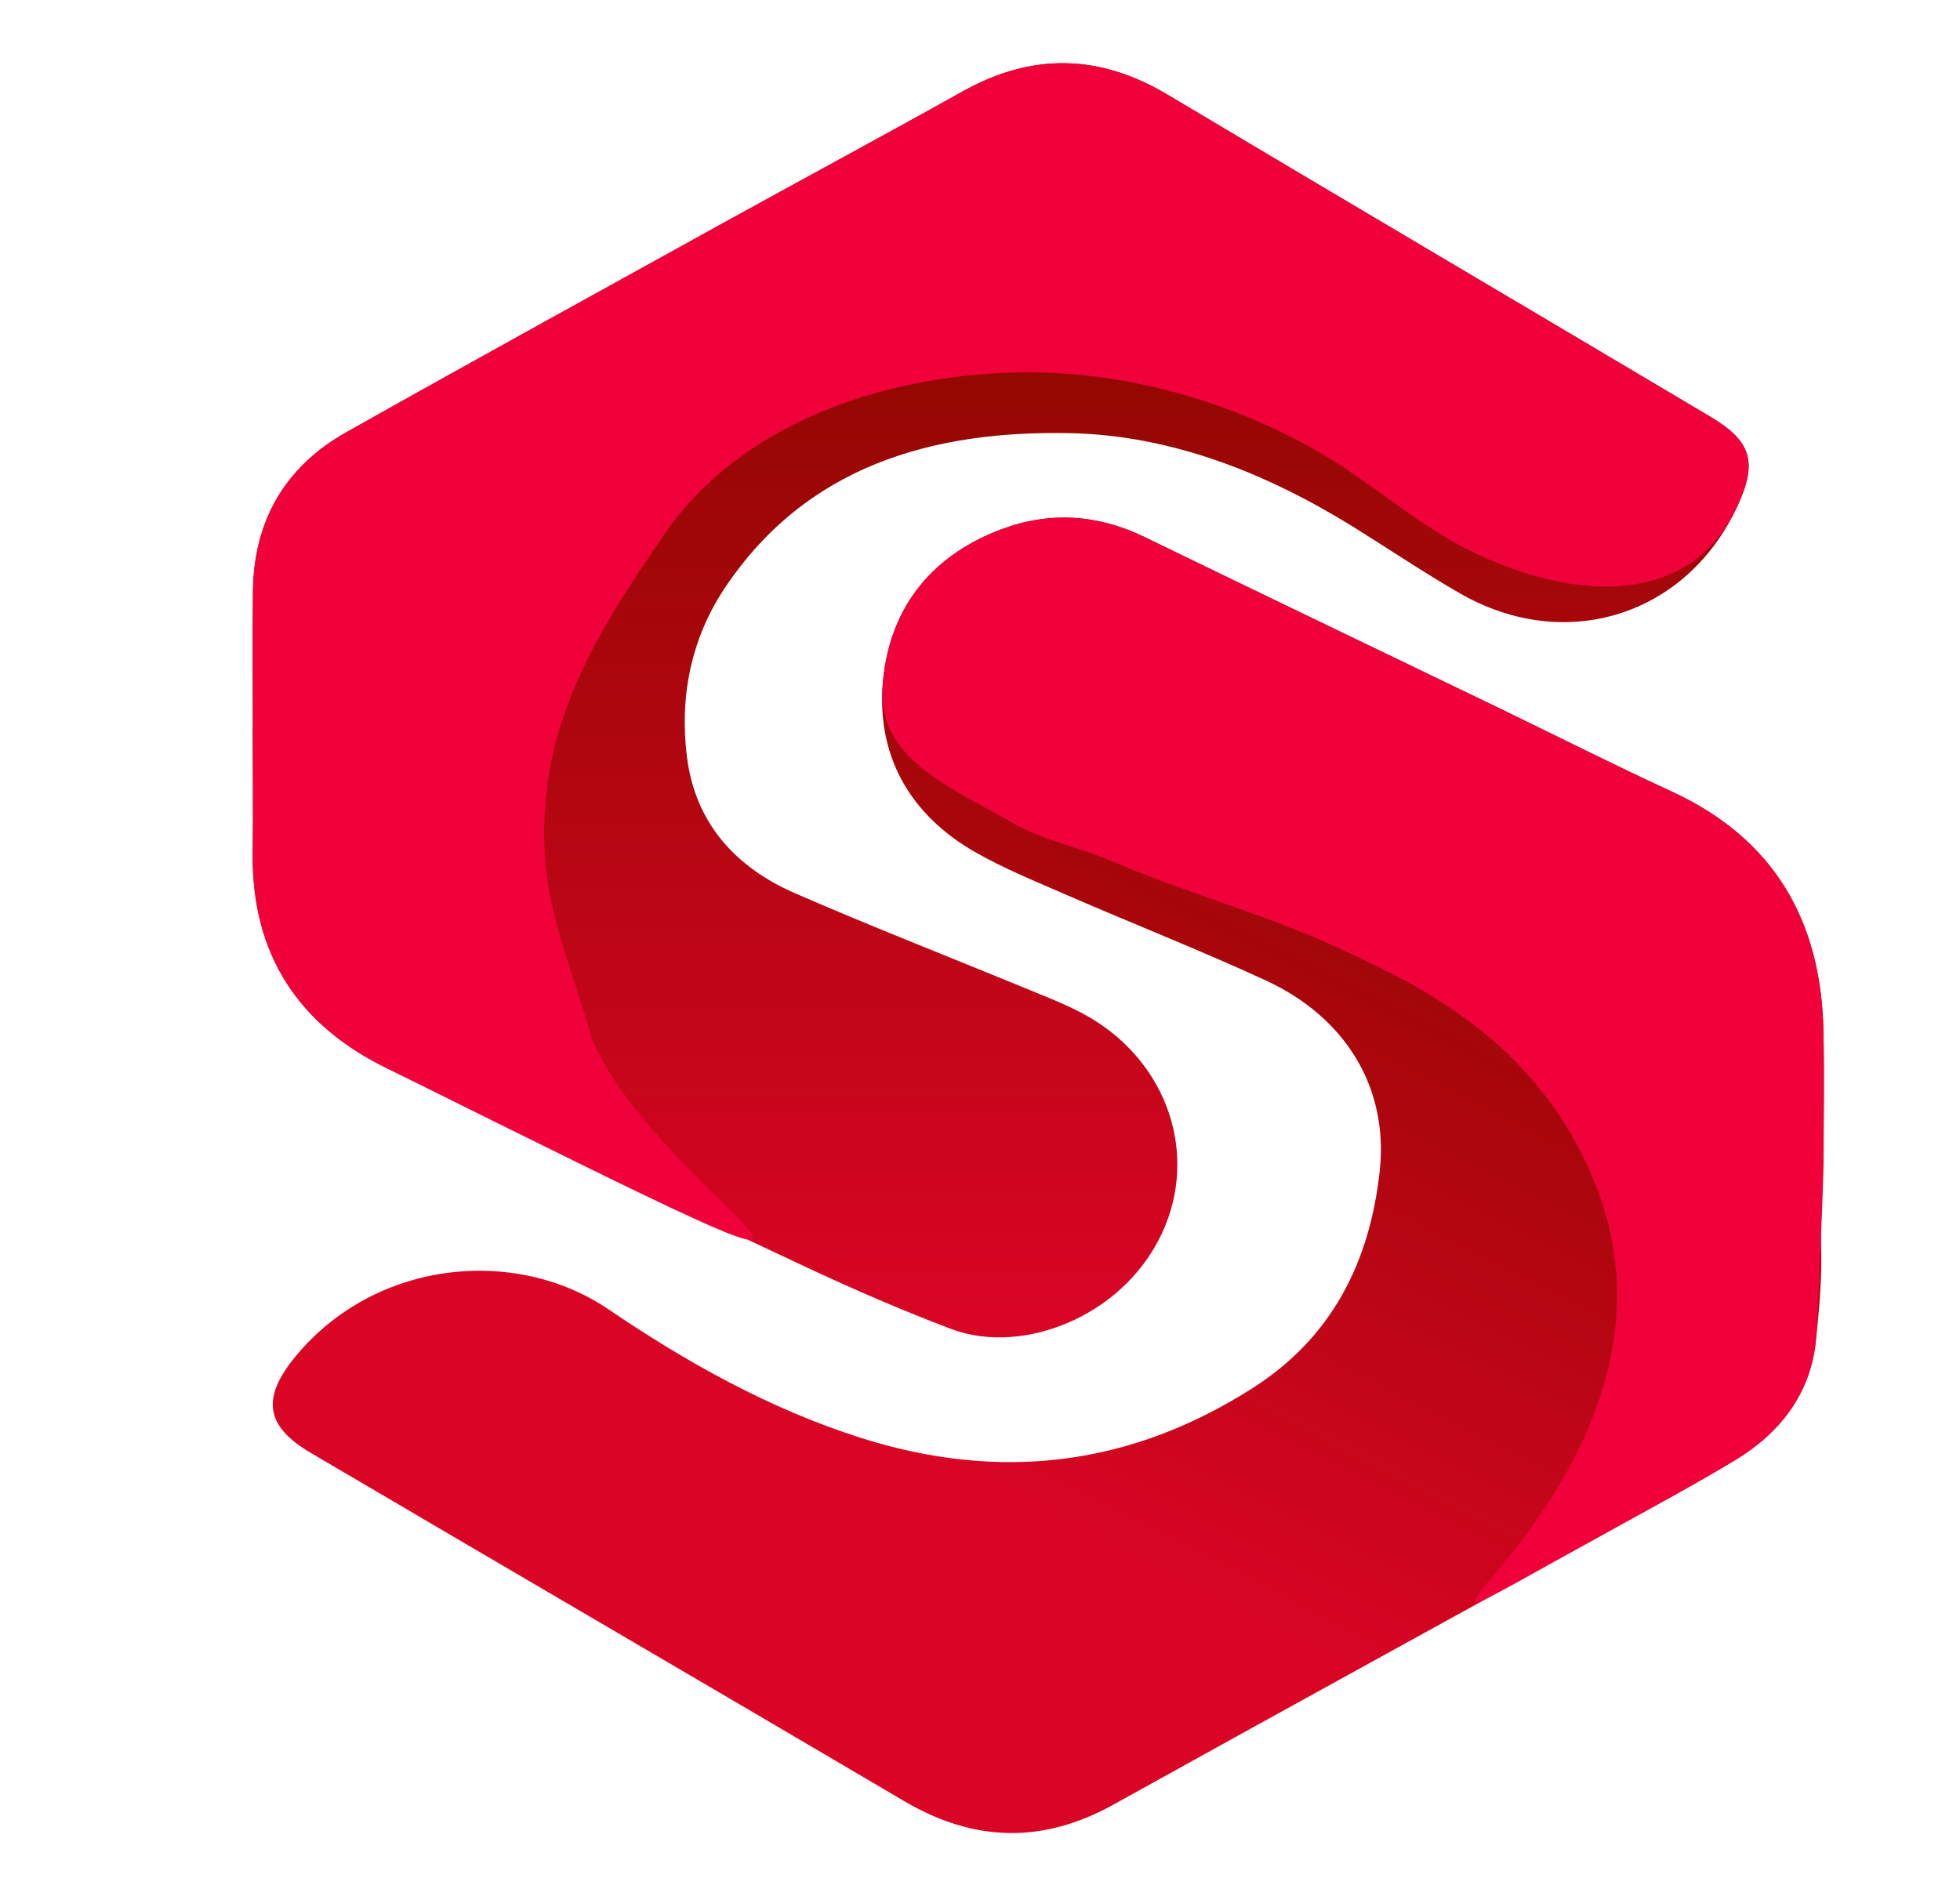
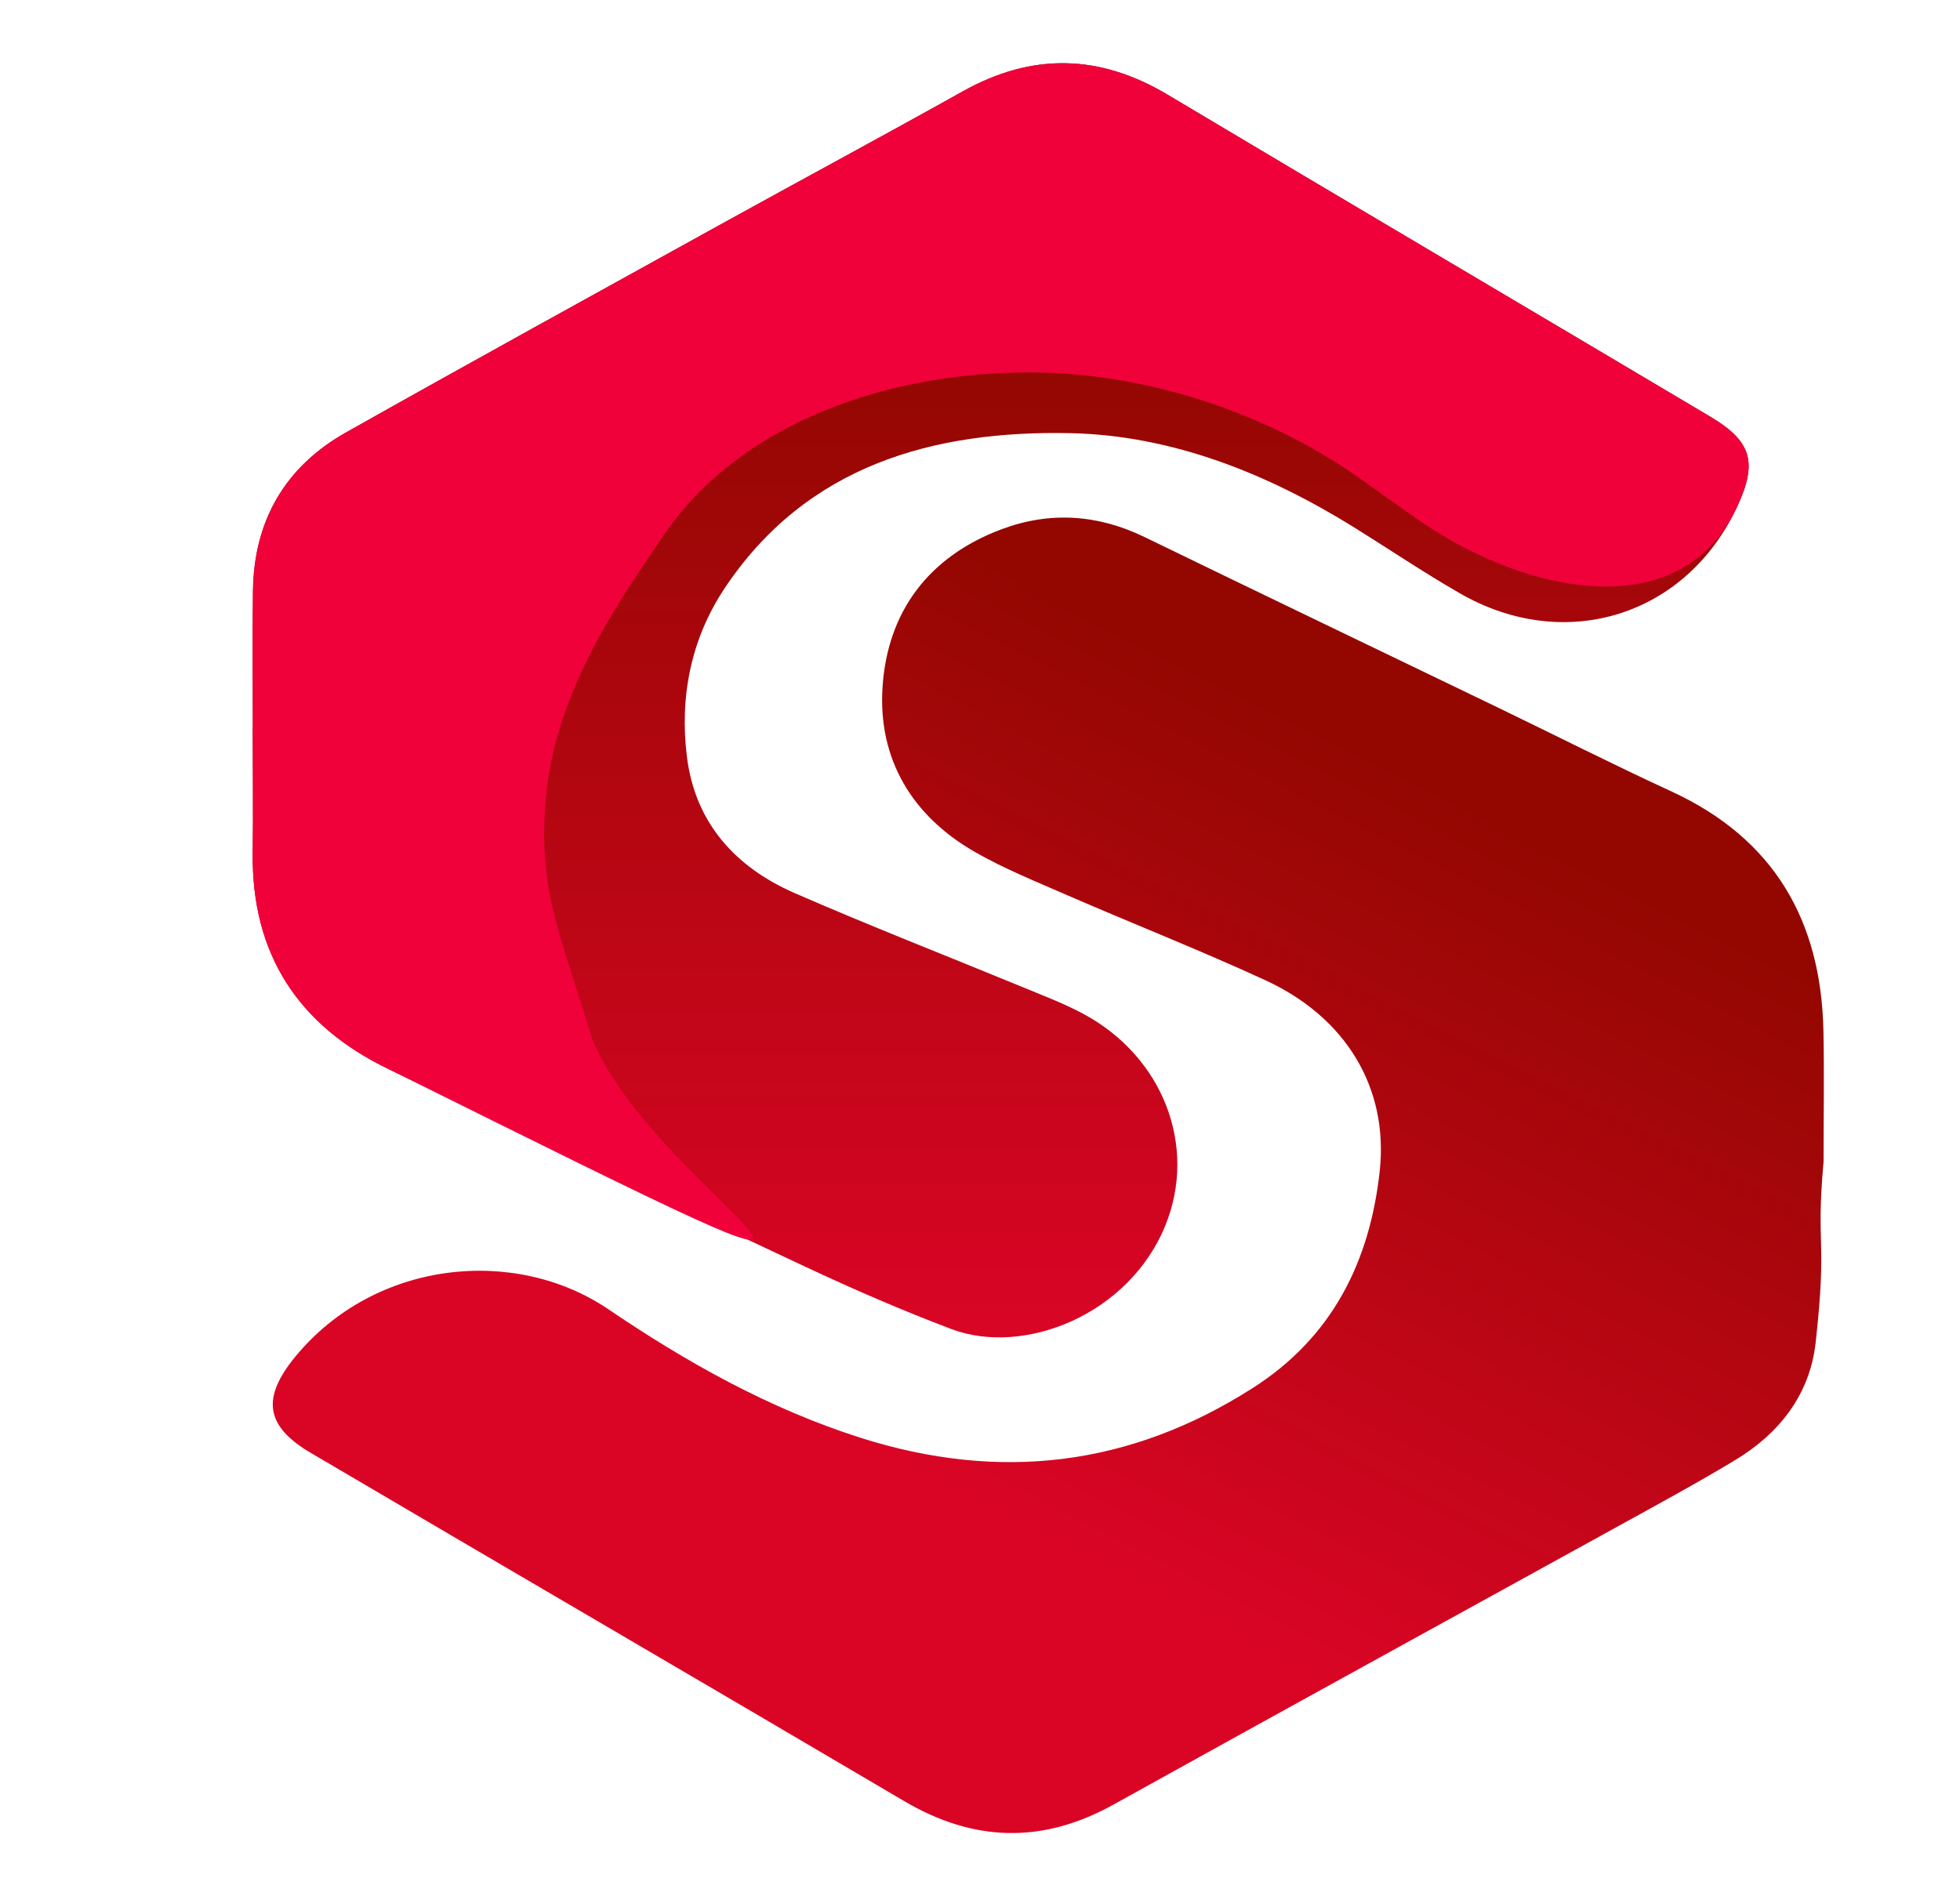
<svg xmlns="http://www.w3.org/2000/svg" width="31" height="30" viewBox="0 0 31 30" fill="none">
  <path d="M28.717 21.241C28.625 22.062 28.144 22.678 27.441 23.101C26.852 23.457 26.244 23.786 25.641 24.119C22.964 25.595 20.284 27.065 17.612 28.549C16.49 29.172 15.402 29.145 14.297 28.492C11.174 26.651 8.04 24.825 4.915 22.985C4.187 22.557 4.138 22.109 4.675 21.458C5.927 19.94 8.14 19.707 9.625 20.715C10.865 21.556 12.172 22.289 13.616 22.748C15.803 23.442 17.864 23.202 19.806 21.964C21.072 21.16 21.666 19.958 21.822 18.528C21.965 17.207 21.283 16.092 20.014 15.508C18.982 15.033 17.921 14.615 16.878 14.162C16.385 13.946 15.881 13.744 15.415 13.476C14.422 12.905 13.887 12.007 13.958 10.877C14.034 9.676 14.69 8.803 15.843 8.372C16.606 8.087 17.366 8.137 18.108 8.499C19.967 9.403 21.831 10.296 23.692 11.194C24.609 11.637 25.518 12.098 26.443 12.524C28.064 13.274 28.804 14.57 28.84 16.309C28.854 16.997 28.842 17.688 28.842 18.378C28.717 19.774 28.904 19.546 28.717 21.241Z" fill="url(#paint0_linear_9111_55820)" />
-   <path d="M28.717 21.241C28.625 22.062 28.145 22.678 27.441 23.101C26.852 23.457 26.245 23.786 25.641 24.119C19.708 27.387 27.244 23.684 25.218 18.699C24.287 16.406 22.349 15.542 21.081 14.958C20.049 14.483 18.637 14.081 17.595 13.627C17.101 13.412 16.492 13.293 16.026 13.025C15.034 12.454 13.888 12.007 13.958 10.877C14.034 9.676 14.69 8.803 15.843 8.372C16.606 8.087 17.367 8.137 18.108 8.499C19.968 9.403 21.831 10.296 23.693 11.194C24.609 11.637 25.518 12.098 26.444 12.524C28.065 13.274 28.804 14.57 28.84 16.309C28.855 16.997 28.842 17.688 28.842 18.378C28.84 18.717 28.751 20.941 28.717 21.241Z" fill="#F0013A" />
  <path d="M3.999 11.509C3.999 10.79 3.992 10.069 4.001 9.349C4.015 8.24 4.507 7.386 5.472 6.842C7.431 5.738 9.401 4.655 11.368 3.567C12.653 2.857 13.947 2.161 15.23 1.444C16.325 0.833 17.388 0.854 18.467 1.498C21.325 3.204 24.191 4.892 27.052 6.593C27.708 6.983 27.799 7.318 27.477 8.012C26.678 9.741 24.757 10.349 23.087 9.385C22.516 9.056 21.97 8.688 21.41 8.339C20.038 7.488 18.536 6.889 16.938 6.853C14.775 6.806 12.759 7.354 11.458 9.311C10.928 10.11 10.746 11.028 10.865 11.975C10.995 13.018 11.63 13.718 12.566 14.128C13.746 14.643 14.946 15.111 16.136 15.601C16.468 15.739 16.806 15.865 17.122 16.033C18.4 16.713 18.939 18.135 18.433 19.384C17.86 20.799 16.195 21.462 15.044 21.025C14.261 20.729 13.491 20.394 12.732 20.038C10.534 19.008 8.342 17.965 6.153 16.917C4.718 16.228 3.975 15.095 3.997 13.486C4.006 12.827 3.997 12.167 3.997 11.507L3.999 11.509Z" fill="url(#paint1_linear_9111_55820)" />
  <path d="M3.999 11.509C3.999 10.79 3.992 10.069 4.001 9.349C4.015 8.24 4.507 7.386 5.472 6.842C7.431 5.738 9.401 4.655 11.368 3.567C12.653 2.857 13.947 2.161 15.23 1.444C16.325 0.833 17.388 0.854 18.467 1.498C21.325 3.204 24.191 4.892 27.052 6.593C27.708 6.983 27.799 7.318 27.477 8.012C26.678 9.741 24.573 9.486 22.902 8.523C22.331 8.194 21.654 7.641 21.094 7.293C19.722 6.441 18.061 5.93 16.463 5.894C14.3 5.847 11.76 6.565 10.459 8.523C9.929 9.321 8.841 10.79 8.65 12.478C8.471 14.047 8.867 14.769 9.373 16.457C10.459 19.037 16.005 21.811 6.153 16.917C4.718 16.228 3.975 15.095 3.997 13.486C4.006 12.827 3.997 12.167 3.997 11.507L3.999 11.509Z" fill="#F0013A" />
  <defs>
    <linearGradient id="paint0_linear_9111_55820" x1="25.558" y1="10.143" x2="16.606" y2="27.736" gradientUnits="userSpaceOnUse">
      <stop offset="0.172" stop-color="#940701" />
      <stop offset="0.847" stop-color="#DA0525" />
    </linearGradient>
    <linearGradient id="paint1_linear_9111_55820" x1="15.827" y1="1" x2="15.827" y2="21.158" gradientUnits="userSpaceOnUse">
      <stop offset="0.239" stop-color="#940701" />
      <stop offset="1" stop-color="#DA0525" />
    </linearGradient>
  </defs>
</svg>